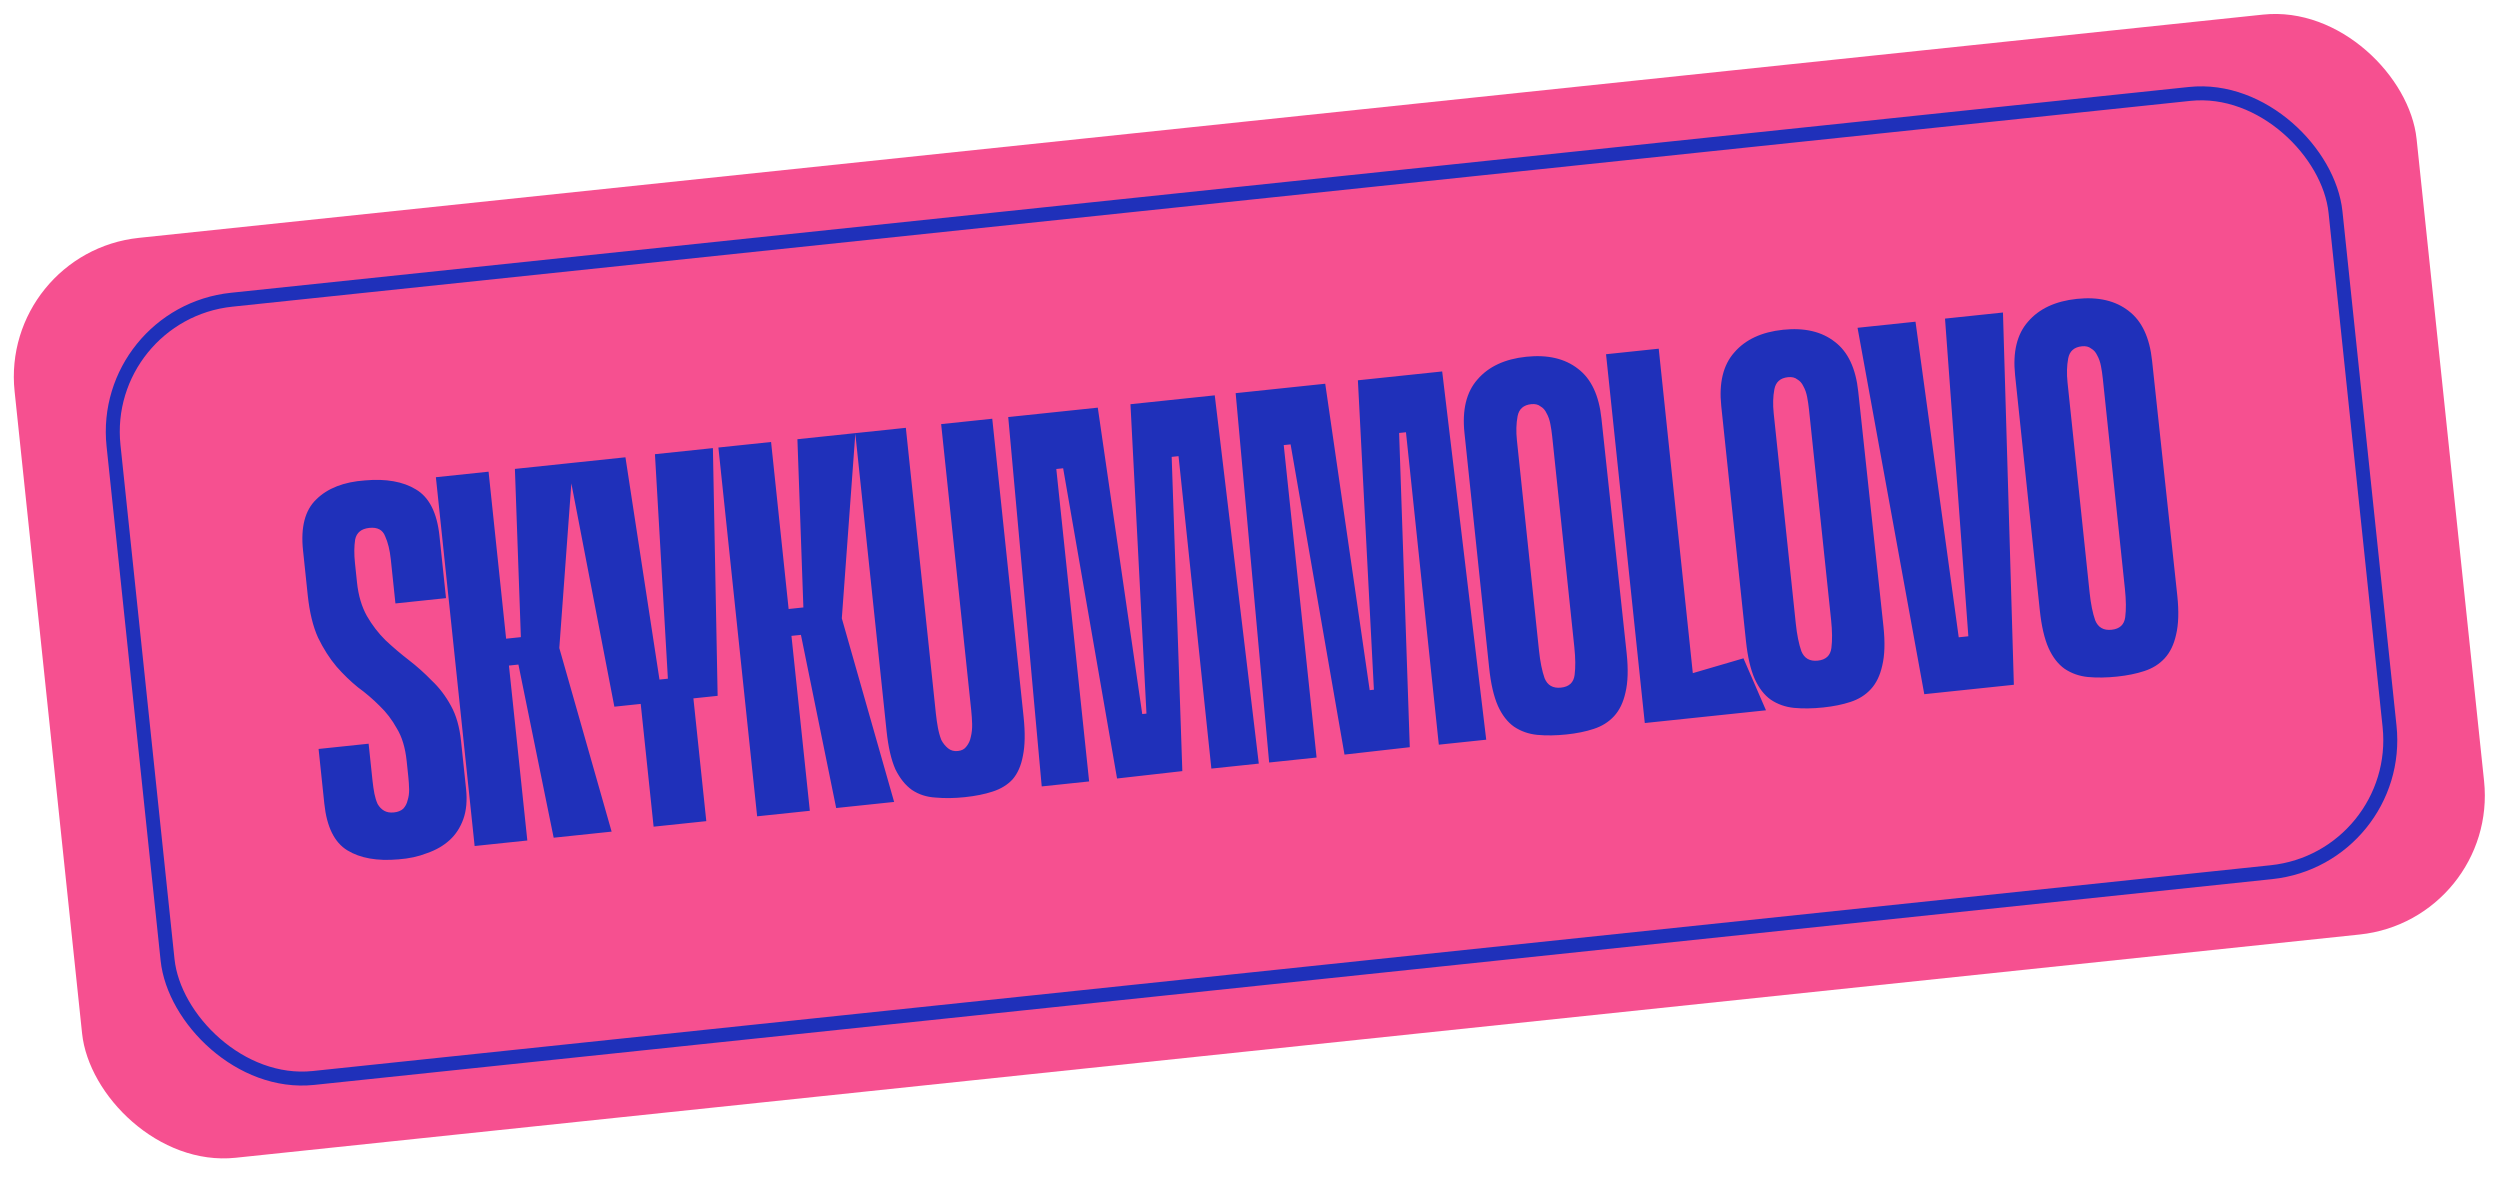
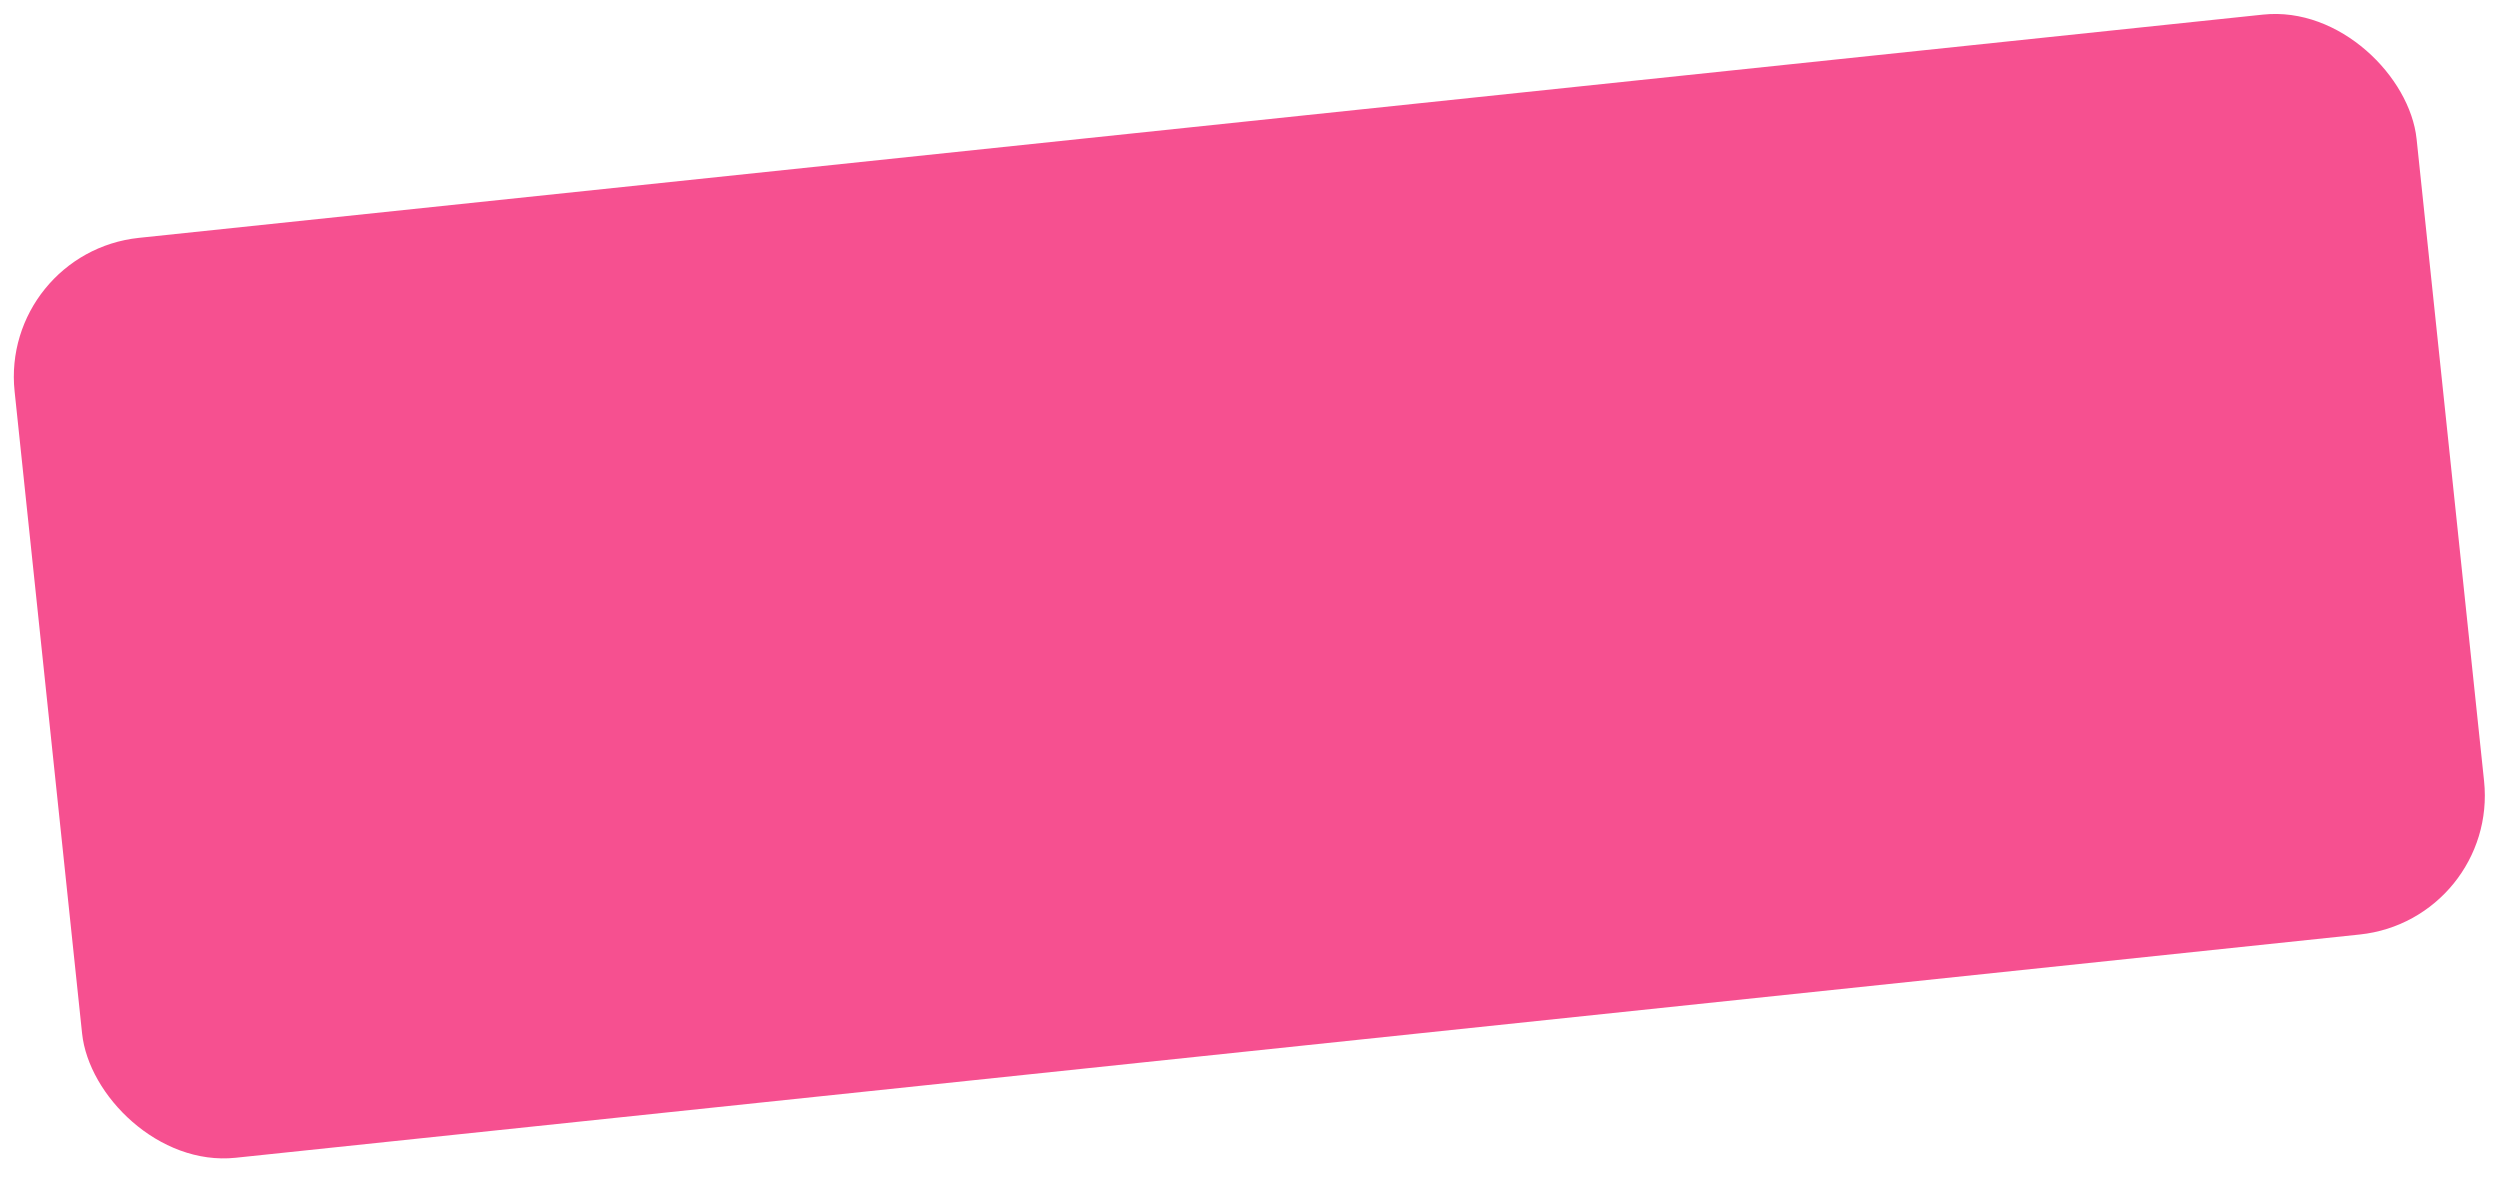
<svg xmlns="http://www.w3.org/2000/svg" width="225" height="106" viewBox="0 0 225 106" fill="none">
  <rect y="22.721" width="217.369" height="83.248" rx="12.575" transform="rotate(-6 0 22.721)" fill="#F65090" />
-   <rect x="8.968" y="28.224" width="201.08" height="70.428" rx="11.947" transform="rotate(-6 8.968 28.224)" fill="#F65090" stroke="#1F30BA" stroke-width="1.258" />
-   <path d="M32.13 52.421C32.253 53.59 32.551 54.598 33.023 55.443C33.492 56.257 34.048 56.981 34.69 57.617C35.364 58.249 36.066 58.847 36.796 59.409C37.526 59.972 38.214 60.587 38.86 61.254C39.533 61.886 40.108 62.641 40.584 63.518C41.056 64.363 41.359 65.418 41.492 66.682L41.945 70.997C42.055 72.04 41.974 72.944 41.703 73.708C41.431 74.471 41.019 75.106 40.465 75.612C39.91 76.117 39.232 76.508 38.43 76.784C37.663 77.088 36.804 77.275 35.852 77.343C33.952 77.51 32.422 77.24 31.261 76.531C30.099 75.822 29.409 74.424 29.19 72.338L28.672 67.406L33.176 66.933L33.525 70.252C33.568 70.663 33.626 71.057 33.697 71.433C33.765 71.777 33.862 72.087 33.986 72.361C34.143 72.632 34.34 72.835 34.578 72.97C34.816 73.105 35.108 73.154 35.456 73.118C35.804 73.081 36.08 72.972 36.285 72.791C36.486 72.578 36.619 72.324 36.684 72.03C36.781 71.732 36.827 71.407 36.822 71.056C36.813 70.674 36.789 70.293 36.749 69.913L36.6 68.491C36.474 67.29 36.179 66.314 35.717 65.563C35.283 64.778 34.764 64.097 34.16 63.522C33.553 62.914 32.903 62.359 32.211 61.857C31.547 61.319 30.907 60.699 30.29 59.997C29.669 59.263 29.115 58.395 28.626 57.392C28.168 56.385 27.858 55.107 27.695 53.558L27.272 49.528C27.052 47.441 27.451 45.913 28.468 44.943C29.481 43.942 30.94 43.373 32.843 43.237C34.743 43.069 36.274 43.34 37.435 44.049C38.628 44.754 39.334 46.15 39.553 48.237L40.141 53.832L35.589 54.31L35.17 50.327C35.084 49.505 34.916 48.82 34.666 48.271C34.445 47.687 33.971 47.433 33.244 47.51C32.517 47.586 32.09 47.934 31.964 48.555C31.869 49.172 31.863 49.876 31.946 50.666L32.13 52.421ZM45.55 57.482L46.878 57.343L46.341 42.202L51.557 41.654L50.337 58.322L55.046 74.846L49.83 75.394L46.658 59.811L45.804 59.901L45.55 57.482ZM39.229 42.949L43.971 42.451L47.459 75.644L42.717 76.142L39.229 42.949ZM60.225 63.083L58.945 40.877L64.161 40.329L64.587 62.625L60.225 63.083ZM57.455 61.361L62.197 60.863L63.567 73.903L58.825 74.401L57.455 61.361ZM51.074 41.704L56.29 41.156L59.656 63.143L55.293 63.602L51.074 41.704ZM70.976 54.81L72.304 54.67L71.767 39.529L76.983 38.981L75.763 55.649L80.472 72.174L75.256 72.722L72.084 57.139L71.231 57.228L70.976 54.81ZM64.655 40.277L69.397 39.779L72.885 72.971L68.143 73.469L64.655 40.277ZM84.703 38.17L89.303 37.686L92.124 64.525C92.273 65.947 92.252 67.116 92.061 68.031C91.897 68.911 91.588 69.615 91.132 70.142C90.673 70.638 90.072 71.005 89.33 71.243C88.62 71.477 87.79 71.644 86.842 71.744C85.893 71.844 85.016 71.856 84.209 71.781C83.405 71.737 82.694 71.509 82.075 71.094C81.488 70.677 80.991 70.058 80.585 69.237C80.208 68.382 79.945 67.243 79.795 65.821L76.974 38.982L81.526 38.504L84.232 64.252C84.276 64.662 84.335 65.072 84.409 65.479C84.484 65.887 84.587 66.26 84.719 66.597C84.878 66.9 85.081 67.151 85.325 67.349C85.57 67.547 85.866 67.628 86.213 67.591C86.561 67.555 86.818 67.416 86.985 67.174C87.183 66.93 87.312 66.644 87.374 66.319C87.464 65.957 87.503 65.57 87.492 65.156C87.48 64.741 87.453 64.329 87.409 63.918L84.703 38.17ZM109.023 69.173L106.068 41.054L105.451 41.119L106.41 69.4L100.535 70.065L95.683 42.145L95.067 42.21L98.022 70.329L93.755 70.778L90.74 37.535L98.801 36.688L102.802 64.265L103.182 64.225L101.741 36.379L109.328 35.581L113.291 68.724L109.023 69.173ZM129.493 67.021L126.537 38.903L125.921 38.967L126.88 67.248L121.005 67.913L116.153 39.994L115.536 40.059L118.492 68.178L114.224 68.626L111.209 35.384L119.271 34.536L123.272 62.114L123.651 62.074L122.21 34.227L129.797 33.43L133.76 66.573L129.493 67.021ZM146.402 58.82C146.551 60.242 146.514 61.413 146.291 62.331C146.096 63.215 145.755 63.922 145.268 64.453C144.78 64.983 144.165 65.367 143.423 65.605C142.713 65.84 141.899 66.005 140.982 66.101C140.034 66.201 139.156 66.213 138.35 66.138C137.574 66.06 136.877 65.814 136.258 65.399C135.671 64.982 135.19 64.361 134.816 63.537C134.439 62.682 134.175 61.543 134.026 60.121L131.803 38.972C131.583 36.886 131.974 35.279 132.974 34.151C133.971 32.992 135.433 32.31 137.362 32.108C139.29 31.905 140.846 32.269 142.031 33.199C143.212 34.098 143.912 35.59 144.131 37.677L146.402 58.82ZM137.81 36.375C137.115 36.448 136.705 36.811 136.582 37.463C136.459 38.115 136.439 38.837 136.522 39.627L138.51 58.547C138.617 59.558 138.784 60.388 139.012 61.035C139.271 61.679 139.764 61.963 140.491 61.886C141.219 61.81 141.626 61.431 141.714 60.751C141.803 60.07 141.794 59.224 141.687 58.213L139.699 39.293C139.656 38.882 139.6 38.504 139.532 38.16C139.46 37.784 139.346 37.46 139.19 37.189C139.065 36.915 138.884 36.71 138.646 36.575C138.437 36.405 138.158 36.339 137.81 36.375ZM149.285 31.382L152.773 64.575L148.031 65.073L144.543 31.88L149.285 31.382ZM148.031 65.073L147.703 61.943L156.912 59.249L158.938 63.927L148.031 65.073ZM169.512 56.391C169.662 57.813 169.625 58.984 169.402 59.902C169.207 60.786 168.866 61.493 168.378 62.023C167.891 62.554 167.276 62.938 166.534 63.176C165.823 63.411 165.01 63.576 164.093 63.672C163.145 63.772 162.267 63.784 161.46 63.709C160.685 63.631 159.988 63.385 159.369 62.97C158.782 62.553 158.301 61.932 157.927 61.108C157.549 60.253 157.286 59.114 157.136 57.692L154.913 36.543C154.694 34.457 155.085 32.85 156.085 31.722C157.081 30.562 158.544 29.881 160.472 29.679C162.401 29.476 163.957 29.84 165.141 30.77C166.323 31.669 167.023 33.161 167.242 35.248L169.512 56.391ZM160.921 33.946C160.225 34.019 159.816 34.382 159.693 35.034C159.57 35.686 159.549 36.408 159.633 37.198L161.621 56.118C161.727 57.129 161.895 57.959 162.122 58.606C162.382 59.25 162.875 59.534 163.602 59.457C164.329 59.381 164.737 59.002 164.825 58.322C164.913 57.641 164.904 56.795 164.798 55.784L162.81 36.864C162.766 36.453 162.711 36.075 162.643 35.731C162.571 35.355 162.457 35.031 162.301 34.76C162.176 34.486 161.995 34.281 161.757 34.146C161.547 33.976 161.269 33.91 160.921 33.946ZM177.501 62.023L175.051 28.674L180.267 28.126L181.247 61.63L177.501 62.023ZM180.18 56.948L180.678 61.69L173.803 62.412L173.304 57.67L180.18 56.948ZM167.179 29.501L172.395 28.953L176.932 62.083L173.186 62.477L167.179 29.501ZM195.957 53.611C196.107 55.034 196.07 56.205 195.847 57.123C195.652 58.006 195.311 58.713 194.823 59.244C194.336 59.775 193.721 60.159 192.979 60.397C192.268 60.631 191.455 60.797 190.538 60.893C189.59 60.993 188.712 61.005 187.905 60.93C187.13 60.852 186.433 60.605 185.814 60.191C185.226 59.773 184.746 59.153 184.372 58.329C183.994 57.474 183.73 56.335 183.581 54.912L181.358 33.764C181.139 31.677 181.529 30.07 182.529 28.942C183.526 27.783 184.989 27.102 186.917 26.899C188.845 26.697 190.402 27.06 191.586 27.991C192.767 28.889 193.468 30.382 193.687 32.468L195.957 53.611ZM187.366 31.167C186.67 31.24 186.261 31.603 186.138 32.255C186.014 32.907 185.994 33.628 186.077 34.419L188.066 53.338C188.172 54.35 188.339 55.179 188.567 55.827C188.827 56.47 189.32 56.754 190.047 56.678C190.774 56.601 191.182 56.223 191.27 55.542C191.358 54.862 191.349 54.016 191.243 53.004L189.254 34.085C189.211 33.674 189.155 33.296 189.087 32.952C189.016 32.575 188.902 32.252 188.746 31.981C188.621 31.706 188.439 31.501 188.202 31.367C187.992 31.197 187.713 31.13 187.366 31.167Z" fill="#1F30BA" />
</svg>